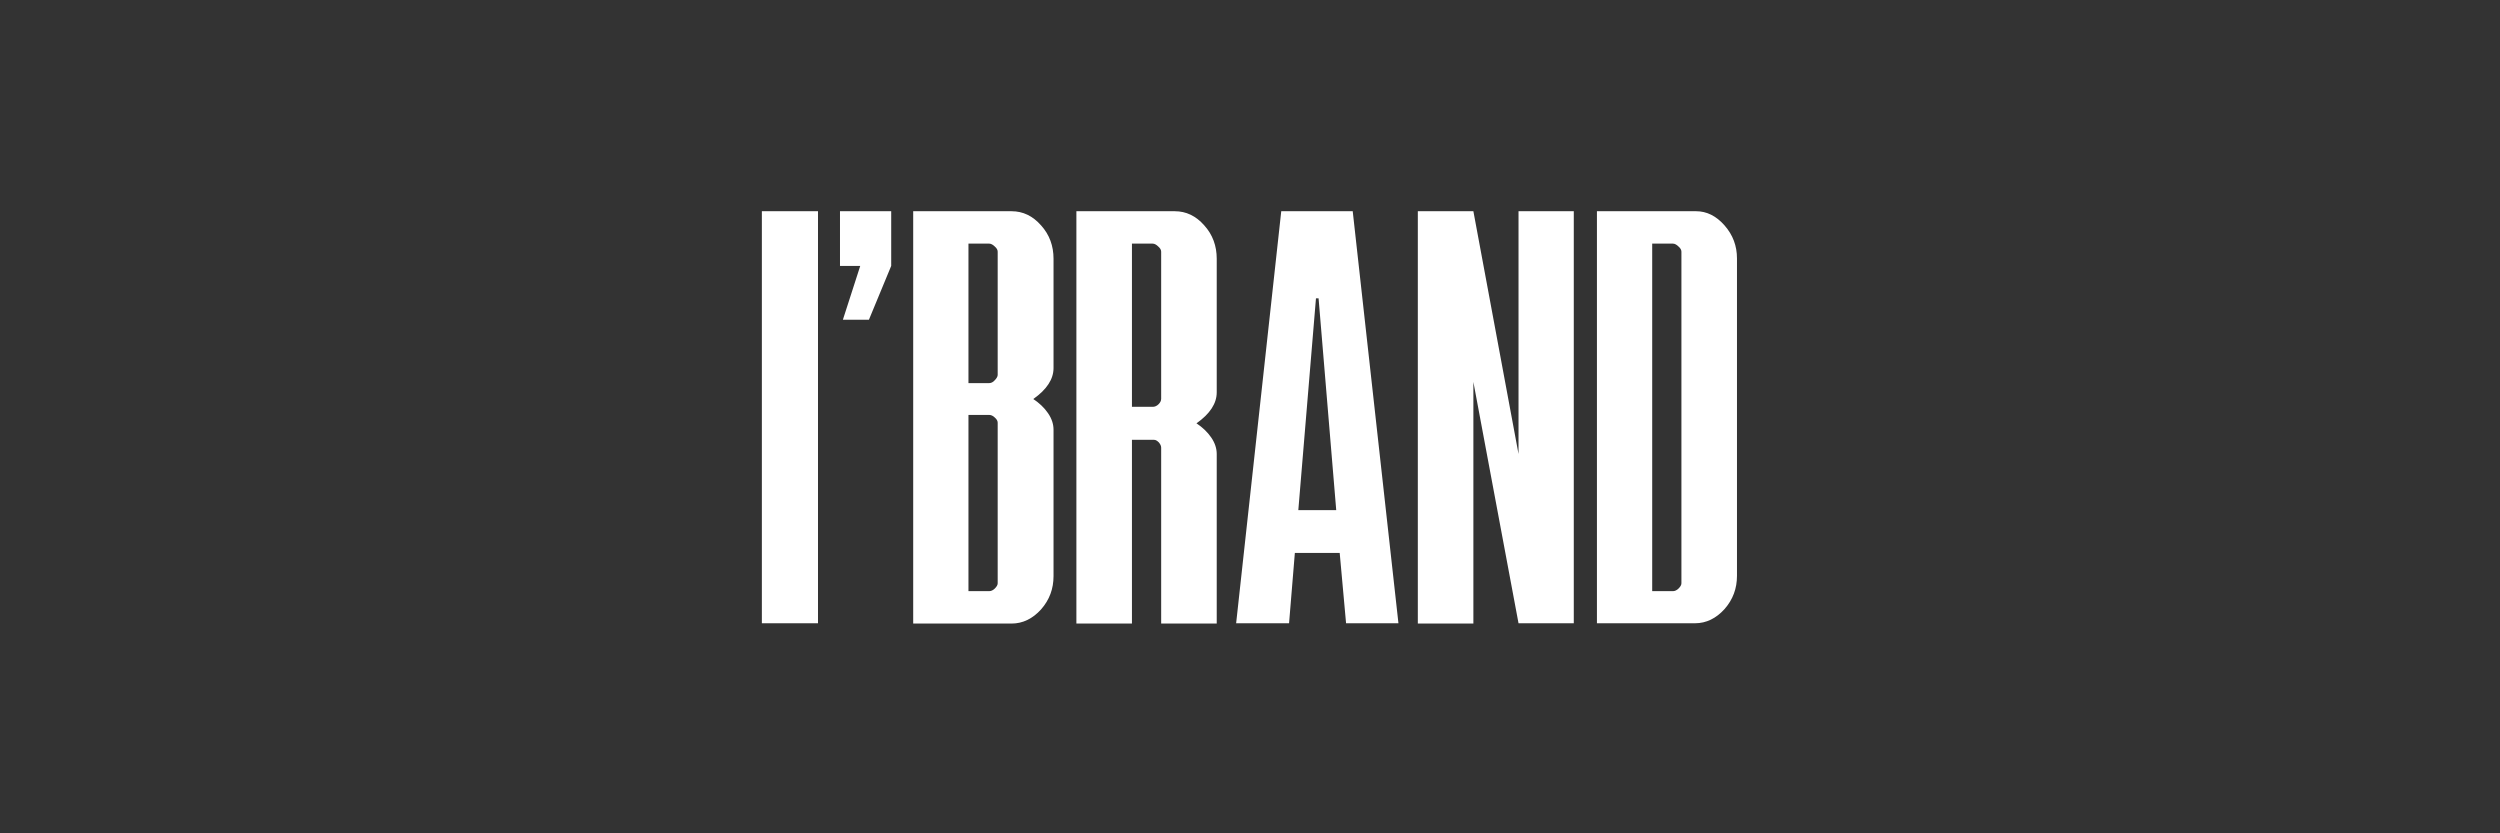
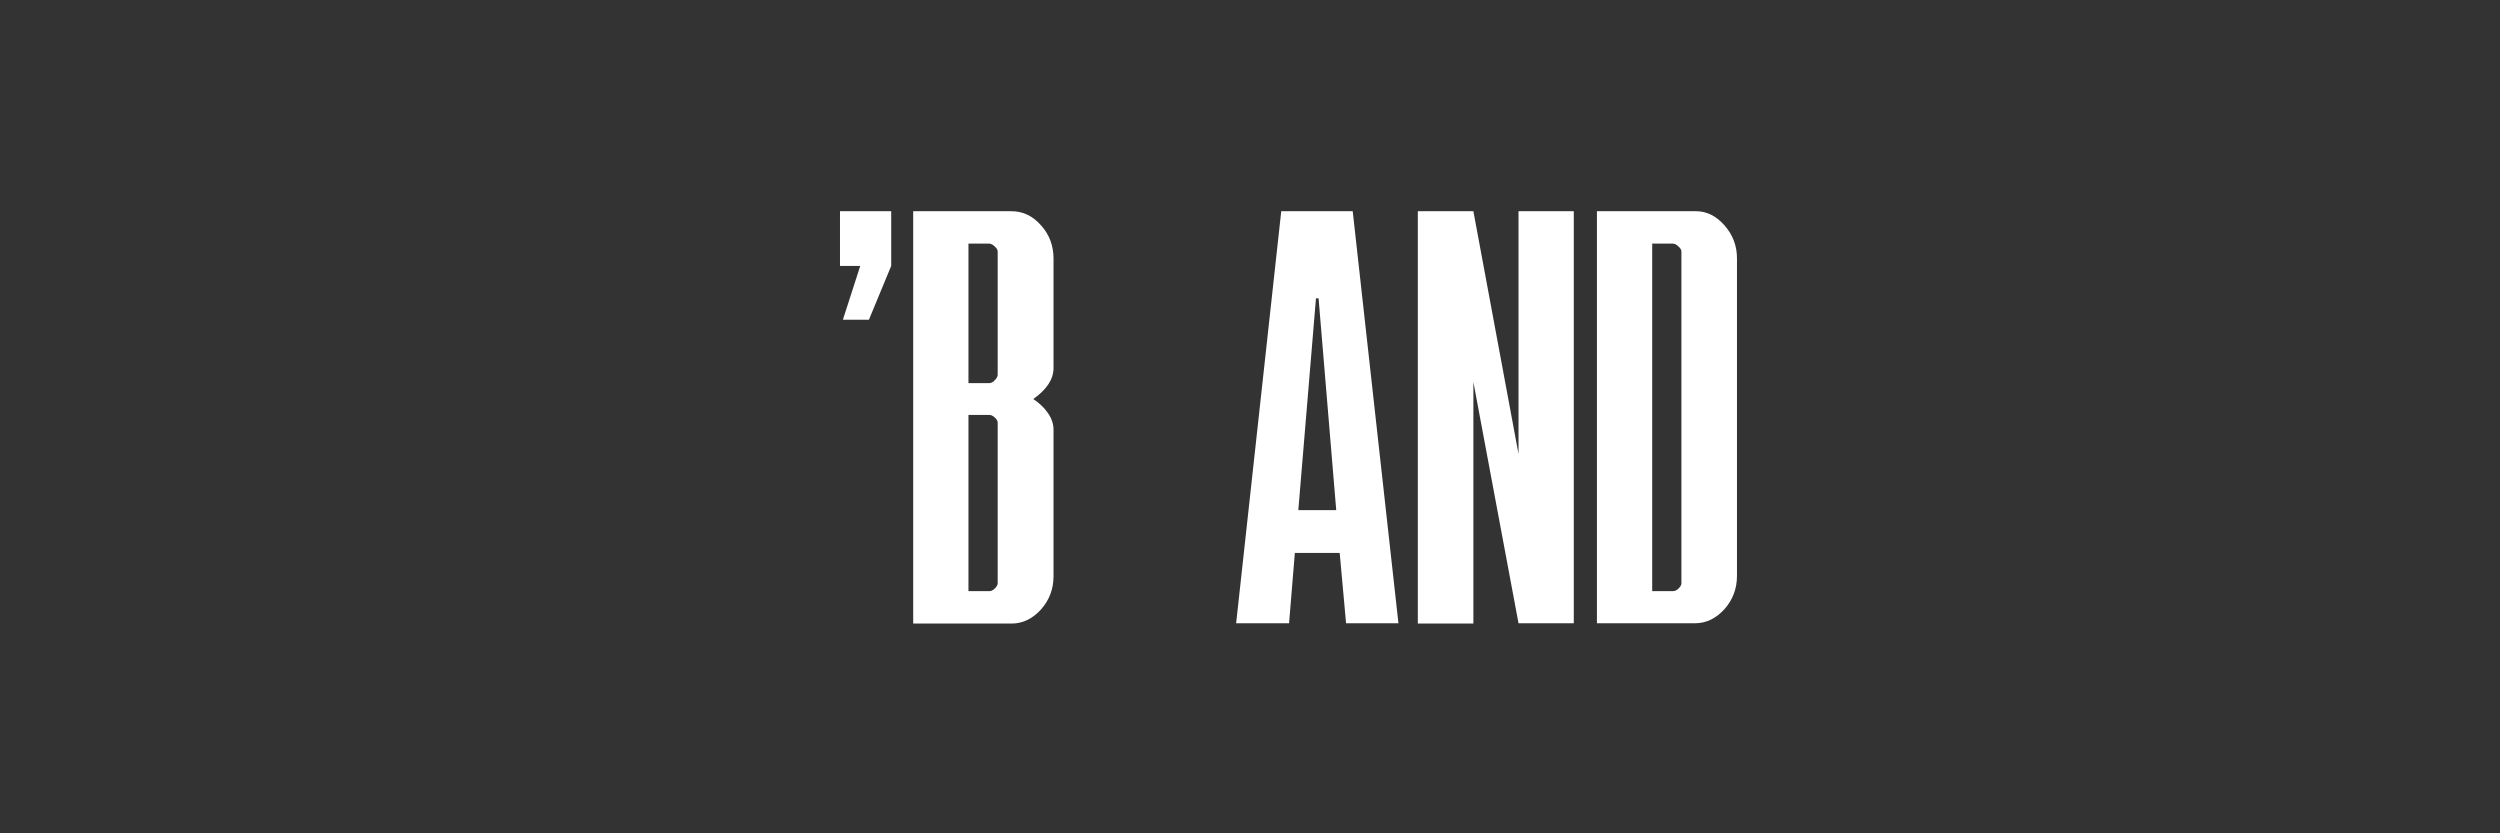
<svg xmlns="http://www.w3.org/2000/svg" id="Слой_1" x="0px" y="0px" viewBox="0 0 864 288" style="enable-background:new 0 0 864 288;" xml:space="preserve">
  <rect x="0" y="0" width="864" height="288" fill="#333333" stroke="none" />
  <style type="text/css"> .st0{fill:#FFFFFF;} </style>
  <g>
-     <path class="st0" d="M263.3,215.5V73h19.4v142.4H263.3z" />
    <path class="st0" d="M291.3,110.5l6-18.6h-7V73H308v18.9l-7.7,18.6H291.3z" />
    <path class="st0" d="M315.6,215.5V73h34c3.9,0,7.3,1.6,10.2,4.9c2.9,3.2,4.3,7.1,4.3,11.5v37.8c0,3.8-2.3,7.4-7,10.7 c2.1,1.4,3.8,3,5.1,4.9c1.3,1.9,1.9,3.8,1.9,5.7v50.6c0,4.4-1.4,8.2-4.3,11.5c-2.9,3.2-6.3,4.9-10.2,4.9H315.6z M334.7,132.4h7.2 c0.6,0,1.3-0.3,1.9-1c0.6-0.6,1-1.3,1-1.8V87c0-0.6-0.3-1.2-1-1.8c-0.6-0.6-1.3-1-1.9-1h-7.2V132.4z M334.7,204.3h7.2 c0.6,0,1.3-0.3,1.9-0.9c0.6-0.6,1-1.2,1-1.8v-55.5c0-0.6-0.3-1.2-1-1.8c-0.6-0.6-1.3-0.9-1.9-0.9h-7.2V204.3z" />
-     <path class="st0" d="M372,215.5V73h34c3.9,0,7.3,1.6,10.2,4.9c2.9,3.2,4.3,7.1,4.3,11.5v46.2c0,3.8-2.3,7.4-7,10.7 c2.1,1.4,3.8,3,5.1,4.9c1.3,1.9,1.9,3.8,1.9,5.7v58.6h-19.2v-60.8c0-0.6-0.3-1.2-0.8-1.8c-0.6-0.6-1.1-0.9-1.7-0.9h-7.6v63.5H372z M391.2,140.6h7.2c0.7,0,1.4-0.3,2-0.9c0.6-0.6,0.9-1.2,0.9-1.9V87c0-0.6-0.3-1.2-1-1.8c-0.6-0.6-1.3-1-1.9-1h-7.2V140.6z" />
    <path class="st0" d="M427.2,215.5L442.8,73h24.7l15.8,142.4h-18.1l-2.2-24.3h-15.5l-2,24.3H427.2z M448.7,176.3h13.1l-6.1-73.2 h-0.9L448.7,176.3z" />
    <path class="st0" d="M490,215.5V73h19.2l15.6,83.9V73h19.1v142.4h-19.1L509.2,132v83.5H490z" />
    <path class="st0" d="M551.9,215.5V73h34.3c3.6,0,6.9,1.6,9.8,4.9c2.9,3.3,4.3,7.1,4.3,11.4v109.7c0,4.4-1.4,8.2-4.3,11.5 c-2.9,3.2-6.3,4.9-10.2,4.9H551.9z M571,204.3h7.2c0.6,0,1.3-0.3,1.9-0.9c0.6-0.6,1-1.2,1-1.8V87c0-0.6-0.3-1.2-1-1.8 c-0.6-0.6-1.3-1-1.9-1H571V204.3z" />
  </g>
</svg>